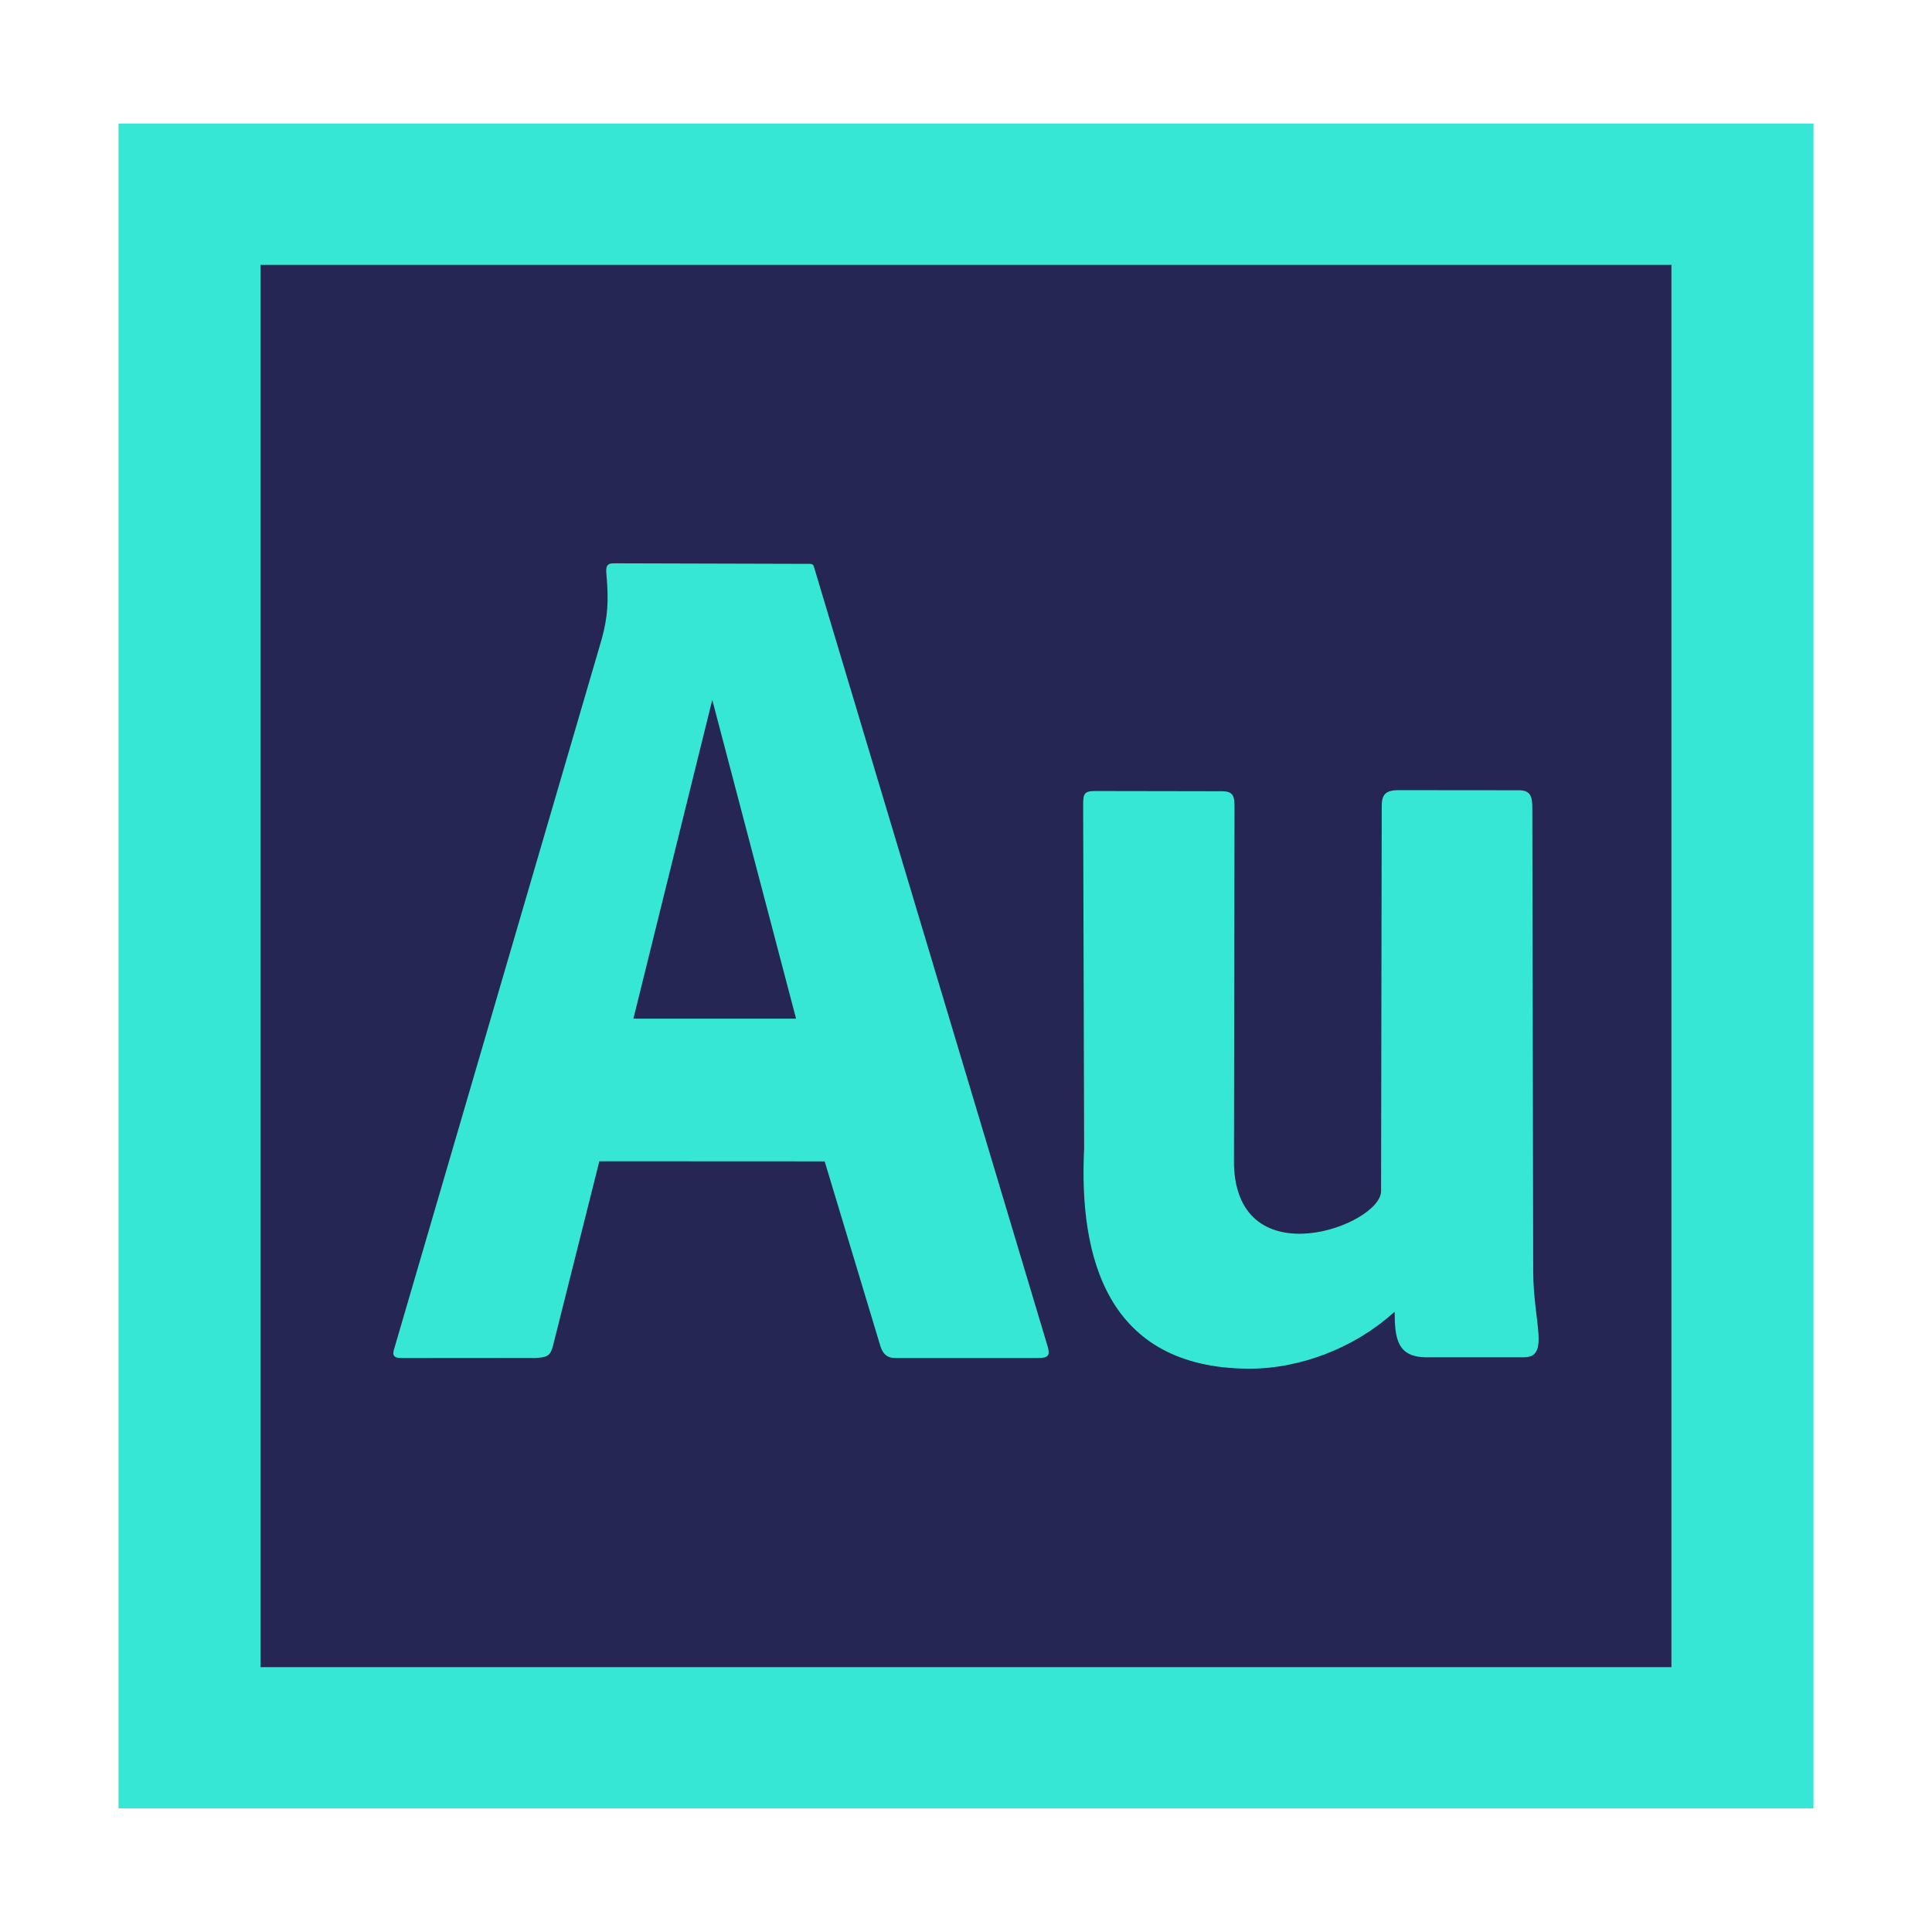
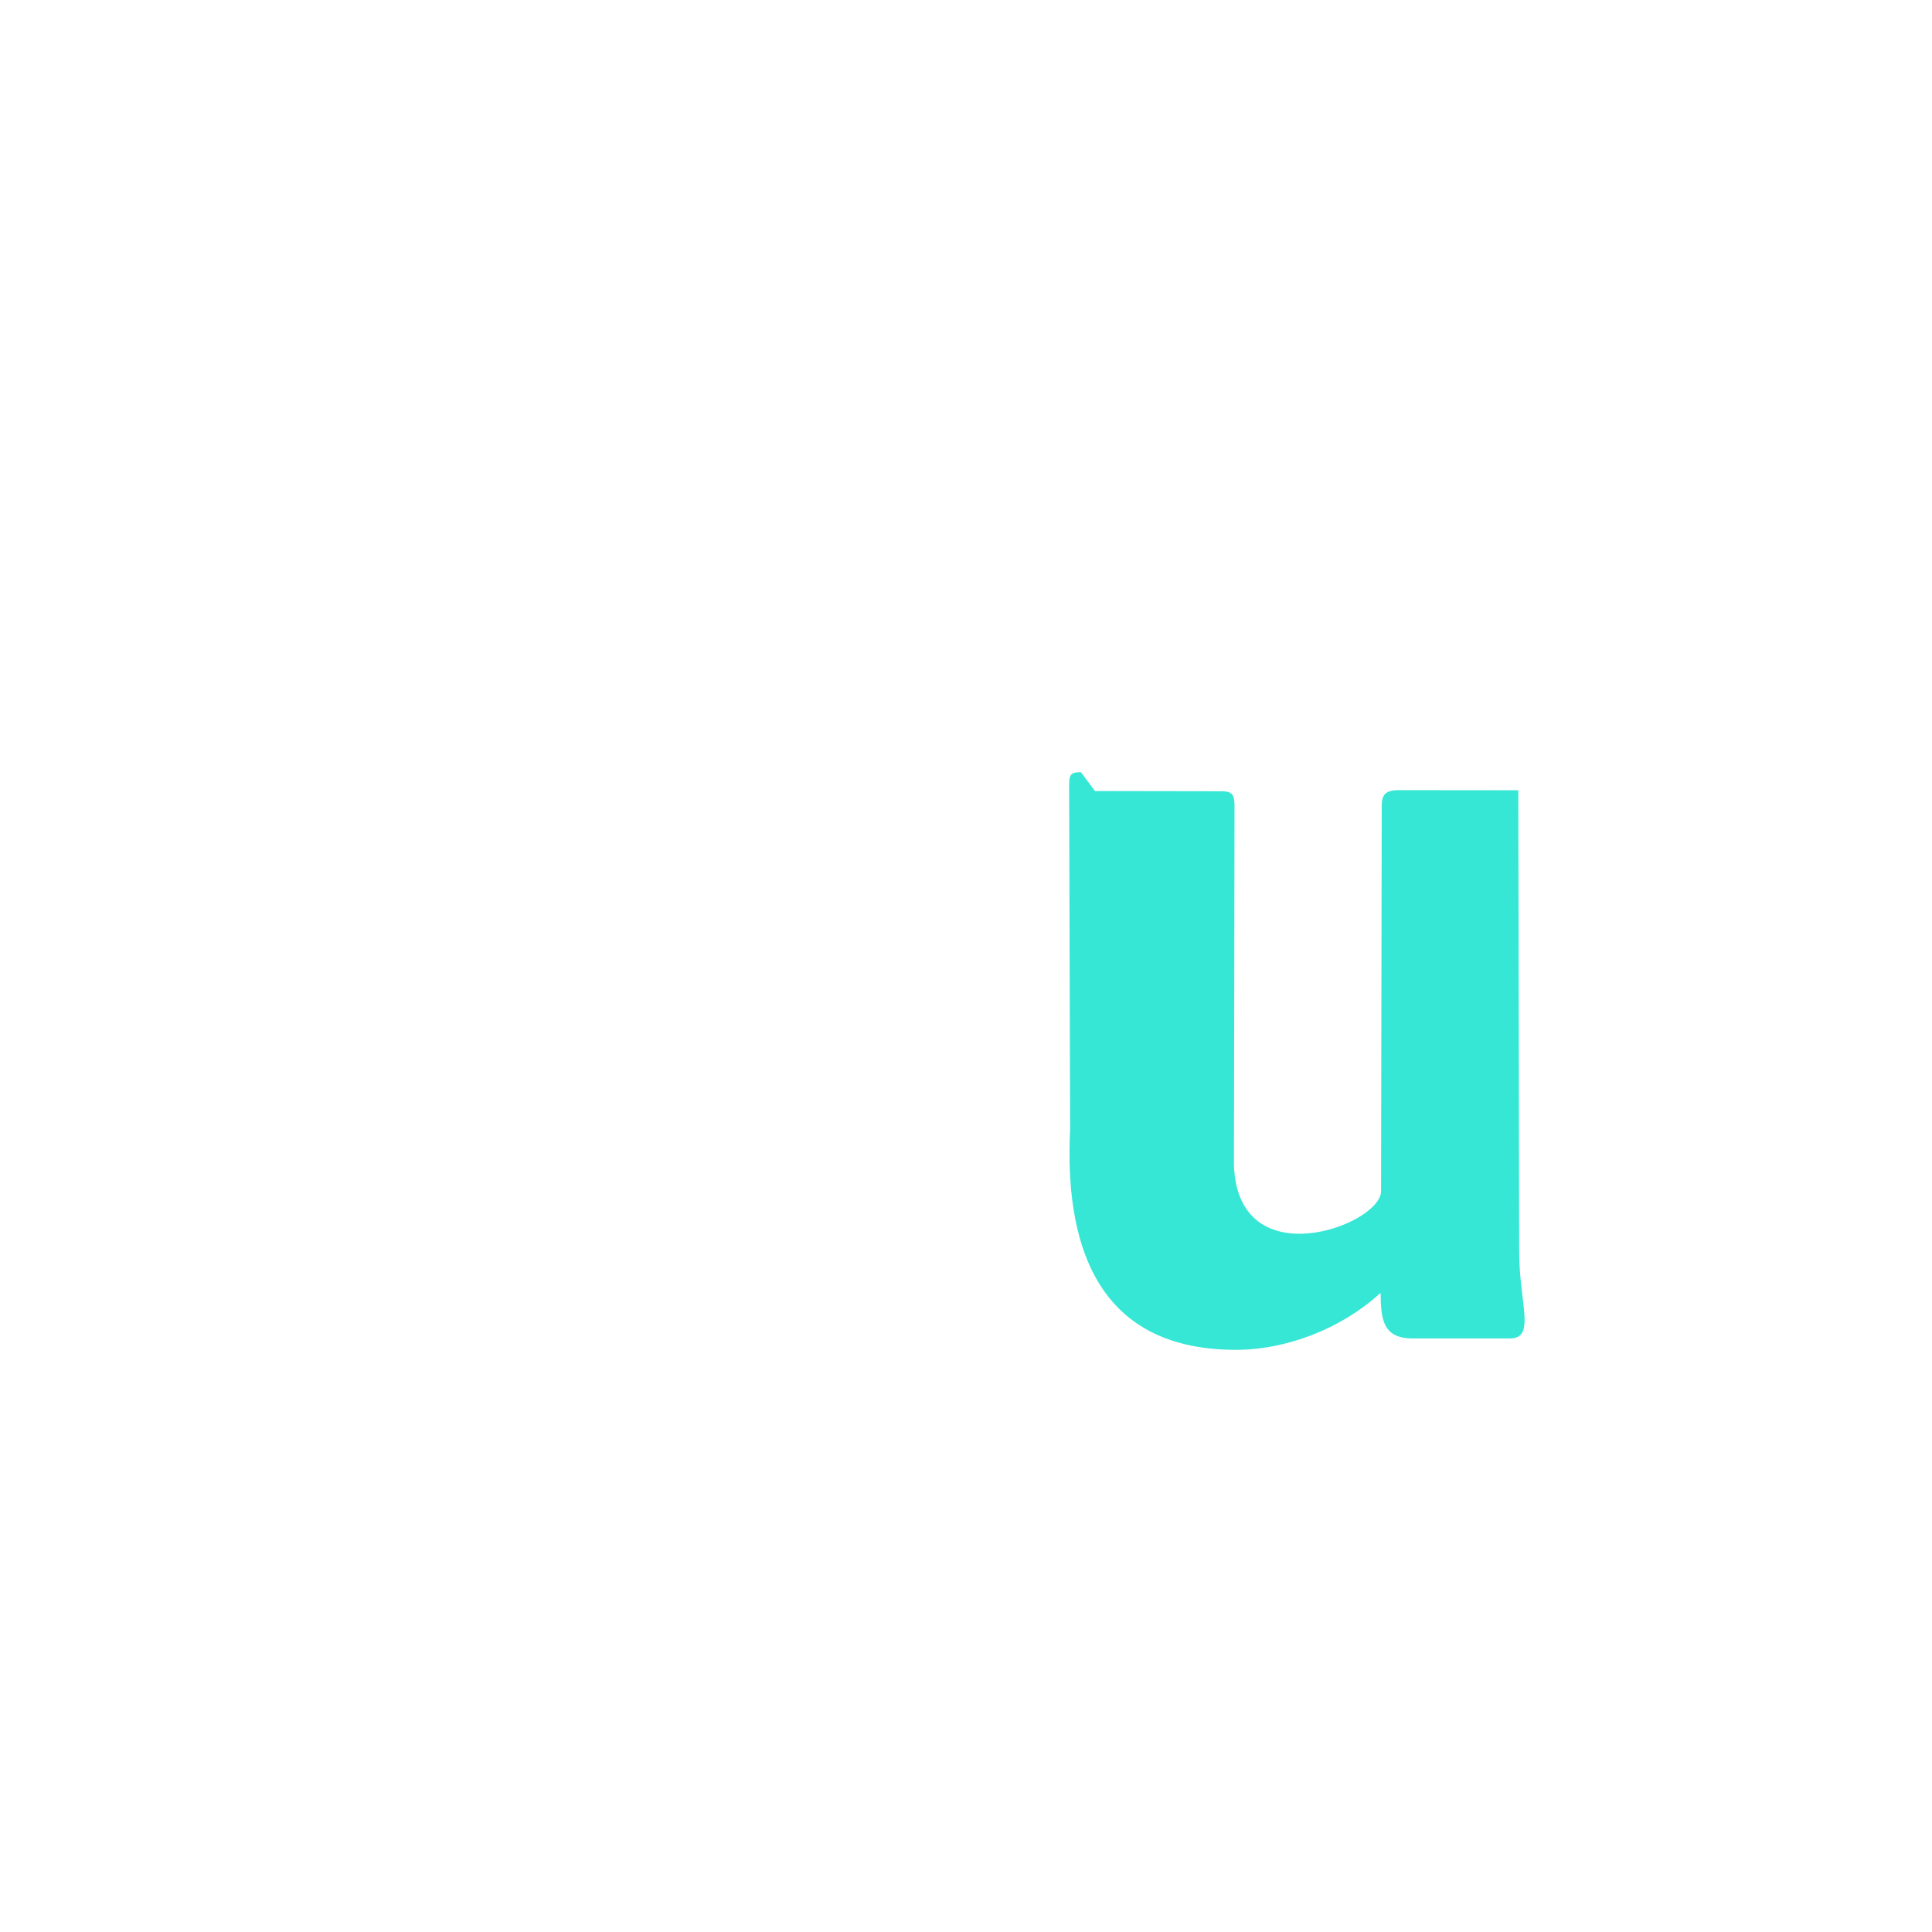
<svg xmlns="http://www.w3.org/2000/svg" xml:space="preserve" width="176.389mm" height="176.389mm" version="1.1" style="shape-rendering:geometricPrecision; text-rendering:geometricPrecision; image-rendering:optimizeQuality; fill-rule:evenodd; clip-rule:evenodd" viewBox="0 0 17639 17639">
  <defs>
    <style type="text/css">  .fil1 {fill:#252653} .fil0 {fill:#36E7D6} .fil2 {fill:#36E7D6}  </style>
  </defs>
  <g id="Layer_x0020_1">
-     <rect class="fil0" x="1082" y="1129" width="15475" height="15381" style="fill: #36E7D6;" />
-     <rect class="fil1" x="2379" y="2418" width="12881" height="12803" style="fill: #252653;" />
-     <path class="fil2" d="M7529 10603l505 1674c27,98 78,123 148,122l1295 0c100,0 107,-29 91,-96l-2138 -7132c-4,-14 -14,-23 -34,-23l-1793 -5c-70,0 -72,37 -66,105 22,249 10,387 -42,582l-1894 6477c-20,61 -15,92 66,92l1222 -1c129,-4 136,-38 158,-104l425 -1692 2057 1zm-261 -1303l-1485 0 720 -2910 765 2910z" style="fill: #36E7D6;" />
-     <path class="fil2" d="M9997 7222l1167 2c94,3 108,42 107,151l-5 3264c36,1030 1342,547 1343,236l6 -3514c0,-105 33,-146 152,-147l1095 1c119,-2 128,65 128,172l8 4218c1,473 155,787 -86,787l-886 0c-269,0 -292,-170 -293,-415 0,0 -4,3 -12,9 -349,315 -846,513 -1325,510 -1289,-9 -1547,-1014 -1498,-2013l-9 -3138c0,-99 12,-123 108,-123z" style="fill: #36E7D6;" />
+     <path class="fil2" d="M9997 7222l1167 2c94,3 108,42 107,151l-5 3264c36,1030 1342,547 1343,236l6 -3514c0,-105 33,-146 152,-147l1095 1l8 4218c1,473 155,787 -86,787l-886 0c-269,0 -292,-170 -293,-415 0,0 -4,3 -12,9 -349,315 -846,513 -1325,510 -1289,-9 -1547,-1014 -1498,-2013l-9 -3138c0,-99 12,-123 108,-123z" style="fill: #36E7D6;" />
  </g>
</svg>